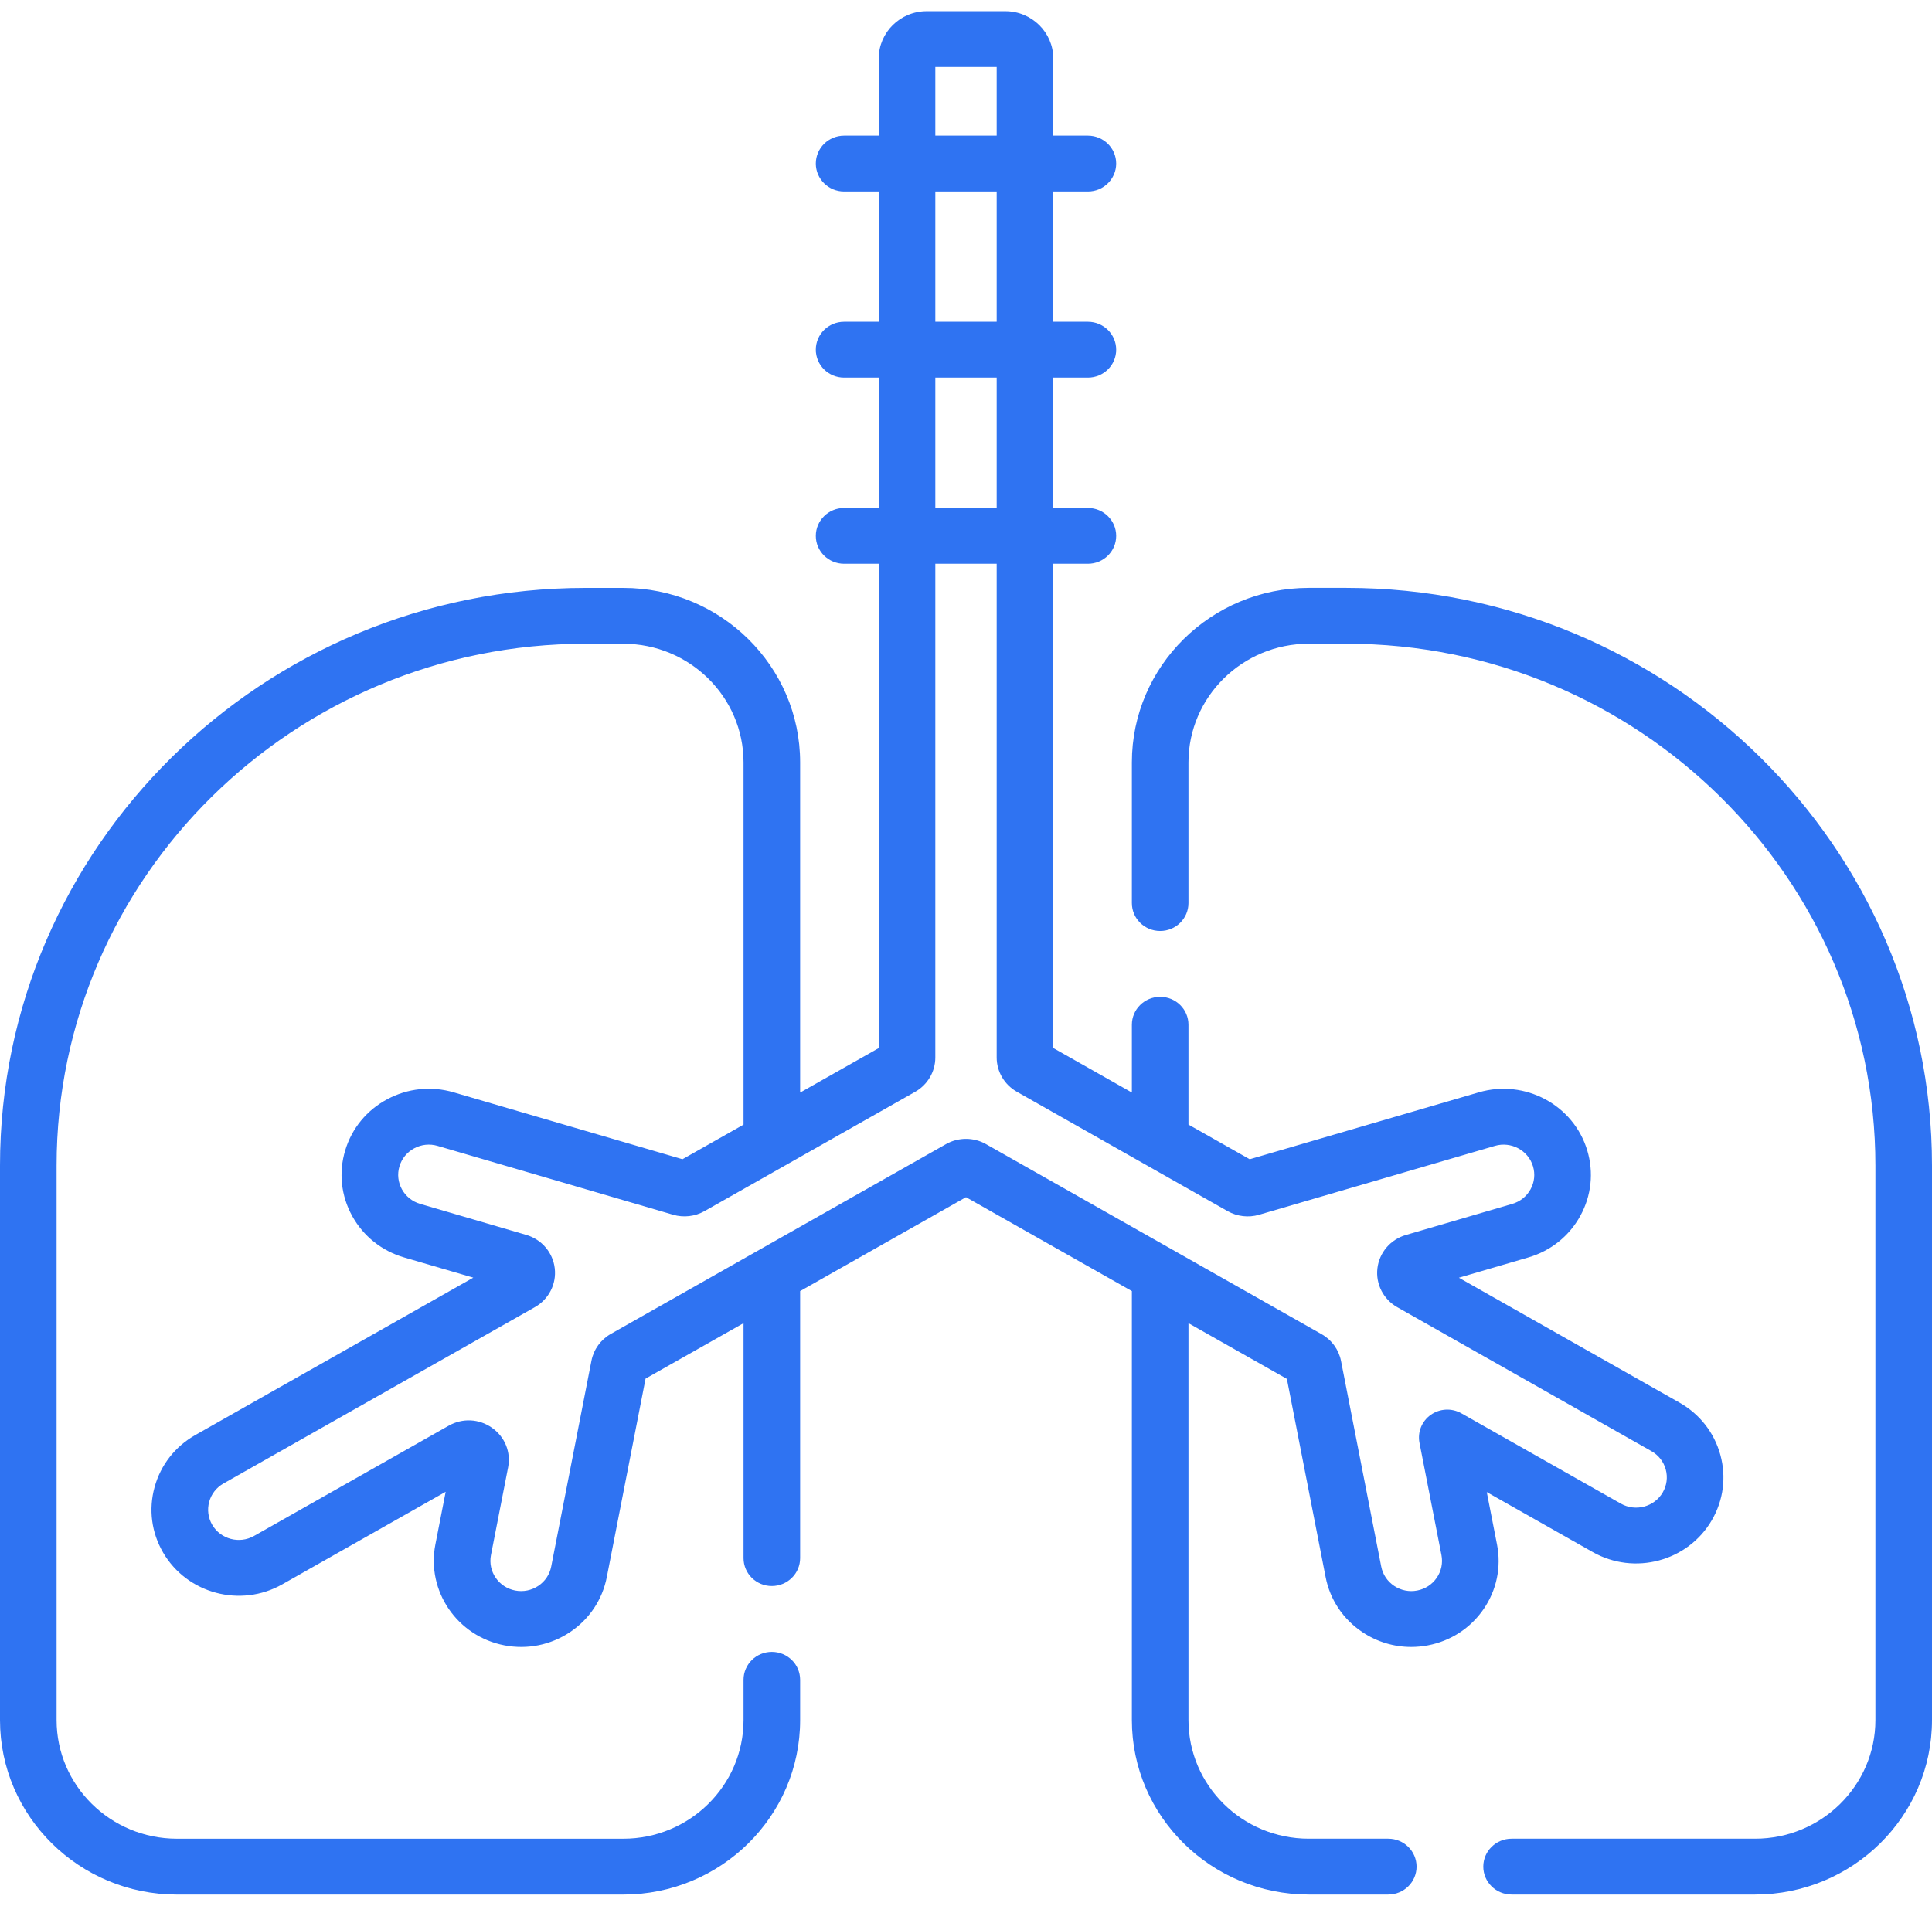
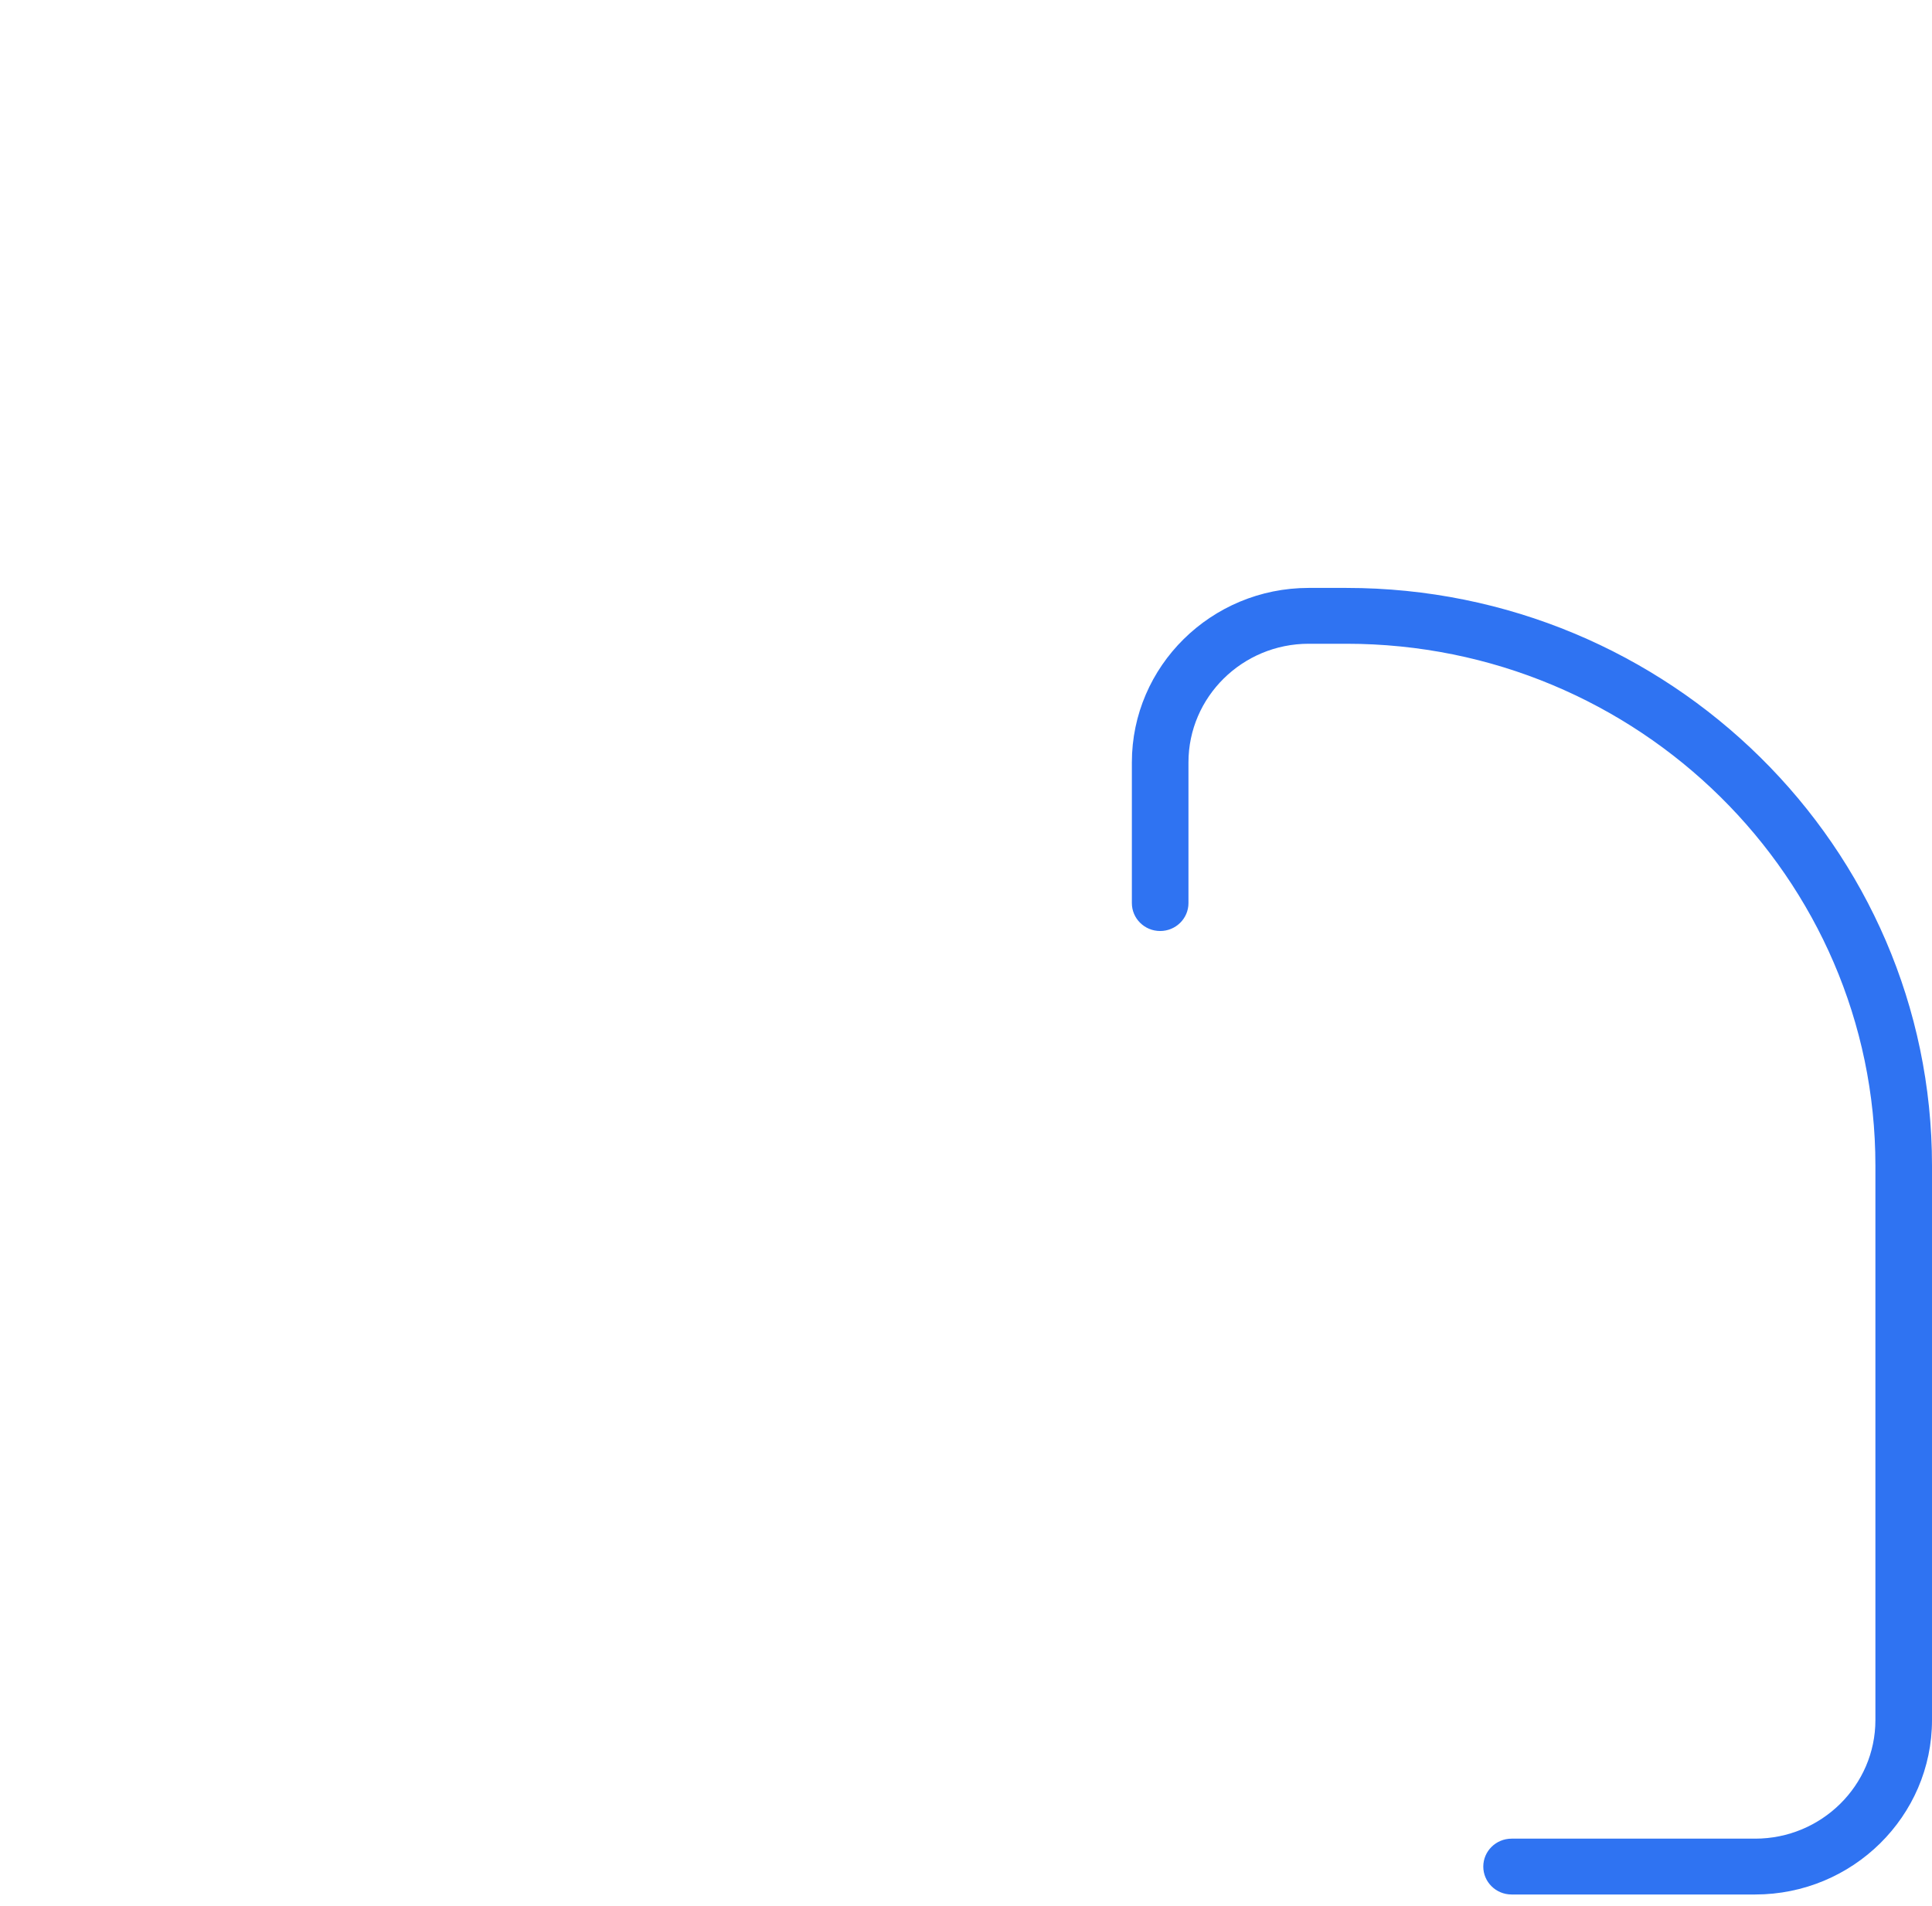
<svg xmlns="http://www.w3.org/2000/svg" width="75" height="74" viewBox="0 0 75 74" fill="none">
  <g clip-path="url(#clip0_1_218)">
    <path d="M52.267 22.829H50.803C47.018 22.829 43.939 25.868 43.939 29.603V35.067C43.939 35.666 44.431 36.151 45.037 36.151C45.644 36.151 46.136 35.666 46.136 35.067V29.603C46.136 27.063 48.23 24.997 50.803 24.997H52.267C63.59 24.997 72.803 34.087 72.803 45.259V66.79C72.803 69.33 70.709 71.395 68.135 71.395H58.68C58.073 71.395 57.581 71.881 57.581 72.479C57.581 73.078 58.073 73.563 58.68 73.563H68.135C71.921 73.563 75 70.525 75 66.79V45.259C75 32.891 64.802 22.829 52.267 22.829Z" fill="#2F73F2" />
-     <path d="M58.114 59.973L57.716 57.937L61.827 60.265C63.447 61.183 65.522 60.629 66.452 59.03C66.903 58.256 67.021 57.355 66.784 56.493C66.548 55.631 65.985 54.911 65.201 54.466L56.634 49.614L59.331 48.826C60.199 48.572 60.914 48 61.346 47.215C61.778 46.431 61.874 45.527 61.617 44.671C61.086 42.904 59.197 41.893 57.407 42.416L48.514 45.014L46.136 43.668V39.791C46.136 39.192 45.645 38.707 45.038 38.707C44.431 38.707 43.939 39.192 43.939 39.791V42.423L40.888 40.695V21.893H42.232C42.839 21.893 43.33 21.408 43.33 20.809C43.33 20.211 42.839 19.726 42.232 19.726H40.888V14.665H42.232C42.839 14.665 43.33 14.18 43.33 13.581C43.33 12.982 42.839 12.497 42.232 12.497H40.888V7.437H42.232C42.839 7.437 43.33 6.951 43.33 6.353C43.33 5.754 42.839 5.269 42.232 5.269H40.888V2.273C40.888 1.26 40.053 0.436 39.026 0.436H35.974C34.947 0.436 34.112 1.26 34.112 2.273V5.269H32.769C32.162 5.269 31.67 5.754 31.67 6.353C31.67 6.951 32.162 7.437 32.769 7.437H34.112V12.497H32.769C32.162 12.497 31.67 12.982 31.67 13.581C31.67 14.18 32.162 14.665 32.769 14.665H34.112V19.726H32.769C32.162 19.726 31.67 20.211 31.67 20.809C31.67 21.408 32.162 21.893 32.769 21.893H34.112V40.697L31.061 42.425V29.603C31.061 25.868 27.982 22.83 24.197 22.83H22.733C10.198 22.829 0 32.892 0 45.259V66.791C0 70.525 3.079 73.564 6.865 73.564H24.197C27.982 73.564 31.061 70.525 31.061 66.791V65.226C31.061 64.627 30.569 64.142 29.962 64.142C29.356 64.142 28.864 64.627 28.864 65.226V66.791C28.864 69.33 26.77 71.396 24.197 71.396H6.865C4.291 71.395 2.197 69.33 2.197 66.79V45.259C2.197 34.087 11.409 24.998 22.733 24.998H24.197C26.77 24.998 28.864 27.064 28.864 29.603V43.67L26.493 45.013L17.611 42.416C16.743 42.162 15.827 42.258 15.032 42.684C14.237 43.109 13.657 43.815 13.4 44.672C13.143 45.528 13.239 46.431 13.671 47.216C14.103 48 14.819 48.572 15.686 48.826L18.373 49.611L7.583 55.722C6.798 56.167 6.236 56.886 6 57.748C5.763 58.61 5.881 59.511 6.332 60.286C7.263 61.884 9.338 62.437 10.956 61.52L17.301 57.926L16.901 59.973C16.548 61.783 17.753 63.54 19.587 63.889C20.476 64.058 21.378 63.875 22.128 63.375C22.877 62.874 23.384 62.115 23.556 61.239L25.061 53.531L28.864 51.378V60.501C28.864 61.1 29.356 61.585 29.962 61.585C30.569 61.585 31.061 61.1 31.061 60.501V50.133L37.5 46.487L43.939 50.133V66.79C43.939 70.525 47.018 73.563 50.803 73.563H53.892C54.499 73.563 54.991 73.078 54.991 72.48C54.991 71.881 54.499 71.395 53.892 71.395H50.803C48.23 71.395 46.136 69.33 46.136 66.79V51.378L49.957 53.542L51.461 61.239C51.632 62.116 52.139 62.874 52.889 63.375C53.456 63.754 54.111 63.95 54.781 63.95C54.996 63.95 55.213 63.93 55.429 63.889C56.318 63.72 57.087 63.219 57.594 62.48C58.101 61.74 58.286 60.85 58.114 59.973ZM36.309 2.604H38.691V5.269H36.309V2.604ZM36.309 7.437H38.691V12.497H36.309V7.437ZM36.309 14.665H38.691V19.726H36.309V14.665ZM56.73 54.879C56.357 54.668 55.894 54.691 55.544 54.937C55.195 55.183 55.023 55.608 55.104 56.024L55.957 60.384C56.017 60.692 55.952 61.005 55.774 61.265C55.596 61.525 55.326 61.701 55.013 61.76C54.701 61.82 54.384 61.755 54.12 61.579C53.857 61.403 53.679 61.137 53.619 60.829L52.059 52.847C51.973 52.408 51.699 52.029 51.305 51.806L38.275 44.426C38.036 44.29 37.768 44.223 37.5 44.223C37.232 44.223 36.964 44.29 36.725 44.426L23.713 51.795C23.32 52.018 23.046 52.397 22.96 52.837L21.398 60.828C21.338 61.137 21.16 61.403 20.896 61.579C20.633 61.755 20.315 61.819 20.003 61.76C19.358 61.637 18.935 61.02 19.059 60.384L19.724 56.981C19.84 56.385 19.601 55.794 19.099 55.441C18.598 55.088 17.954 55.057 17.42 55.359L9.862 59.64C9.293 59.962 8.564 59.768 8.237 59.206C8.079 58.934 8.038 58.617 8.121 58.315C8.204 58.012 8.401 57.759 8.677 57.603L20.764 50.756C21.305 50.45 21.608 49.857 21.535 49.246C21.463 48.635 21.029 48.127 20.431 47.952L16.31 46.747C15.681 46.563 15.32 45.908 15.507 45.288C15.597 44.987 15.801 44.739 16.08 44.589C16.36 44.439 16.682 44.406 16.986 44.495L26.131 47.169C26.538 47.288 26.981 47.236 27.349 47.028L35.528 42.395C36.01 42.122 36.309 41.612 36.309 41.063V21.893H38.691V41.062C38.691 41.61 38.99 42.12 39.473 42.393L47.658 47.03C48.026 47.237 48.469 47.289 48.875 47.17L58.031 44.495C58.659 44.311 59.324 44.666 59.51 45.287C59.601 45.588 59.567 45.906 59.415 46.181C59.264 46.457 59.012 46.658 58.707 46.747L54.575 47.955C53.977 48.13 53.544 48.638 53.471 49.249C53.399 49.86 53.702 50.453 54.243 50.759L64.107 56.347C64.383 56.503 64.581 56.756 64.664 57.059C64.747 57.362 64.705 57.679 64.547 57.951C64.22 58.513 63.491 58.708 62.921 58.385L56.73 54.879Z" fill="#2F73F2" />
  </g>
  <defs>
    <clipPath id="clip0_1_218">
      <rect width="75" height="74" fill="white" />
    </clipPath>
  </defs>
</svg>